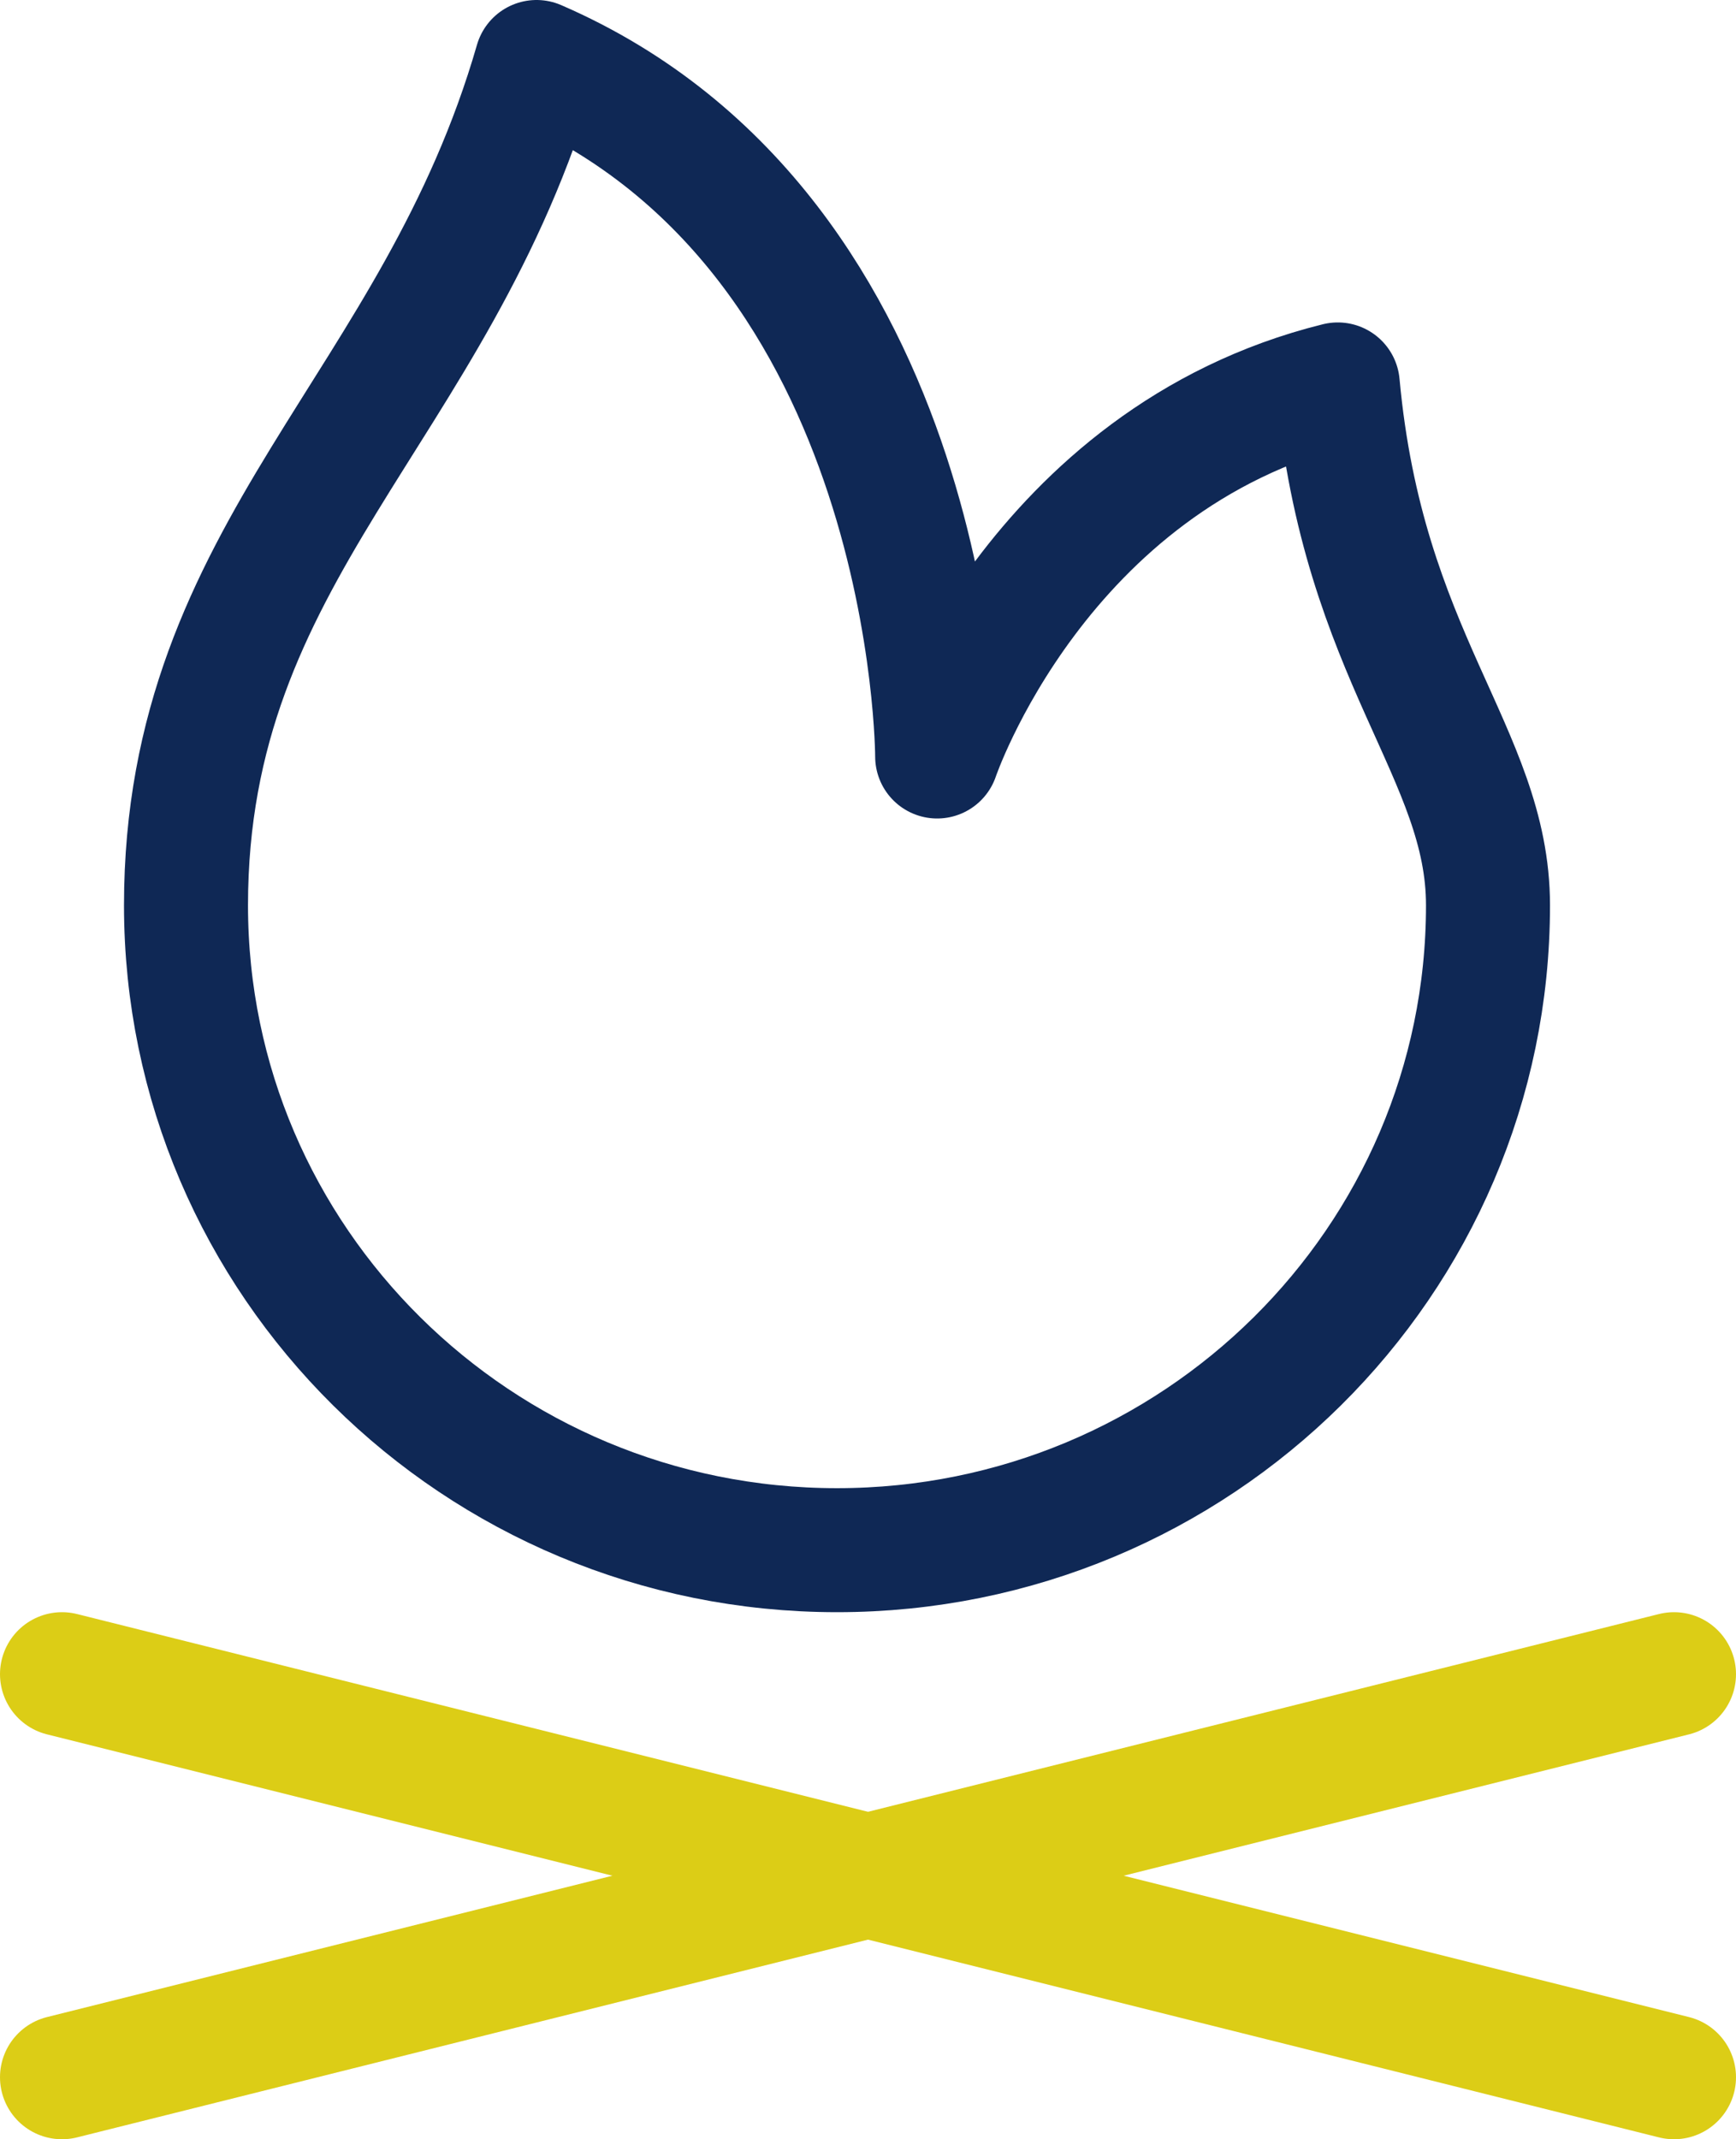
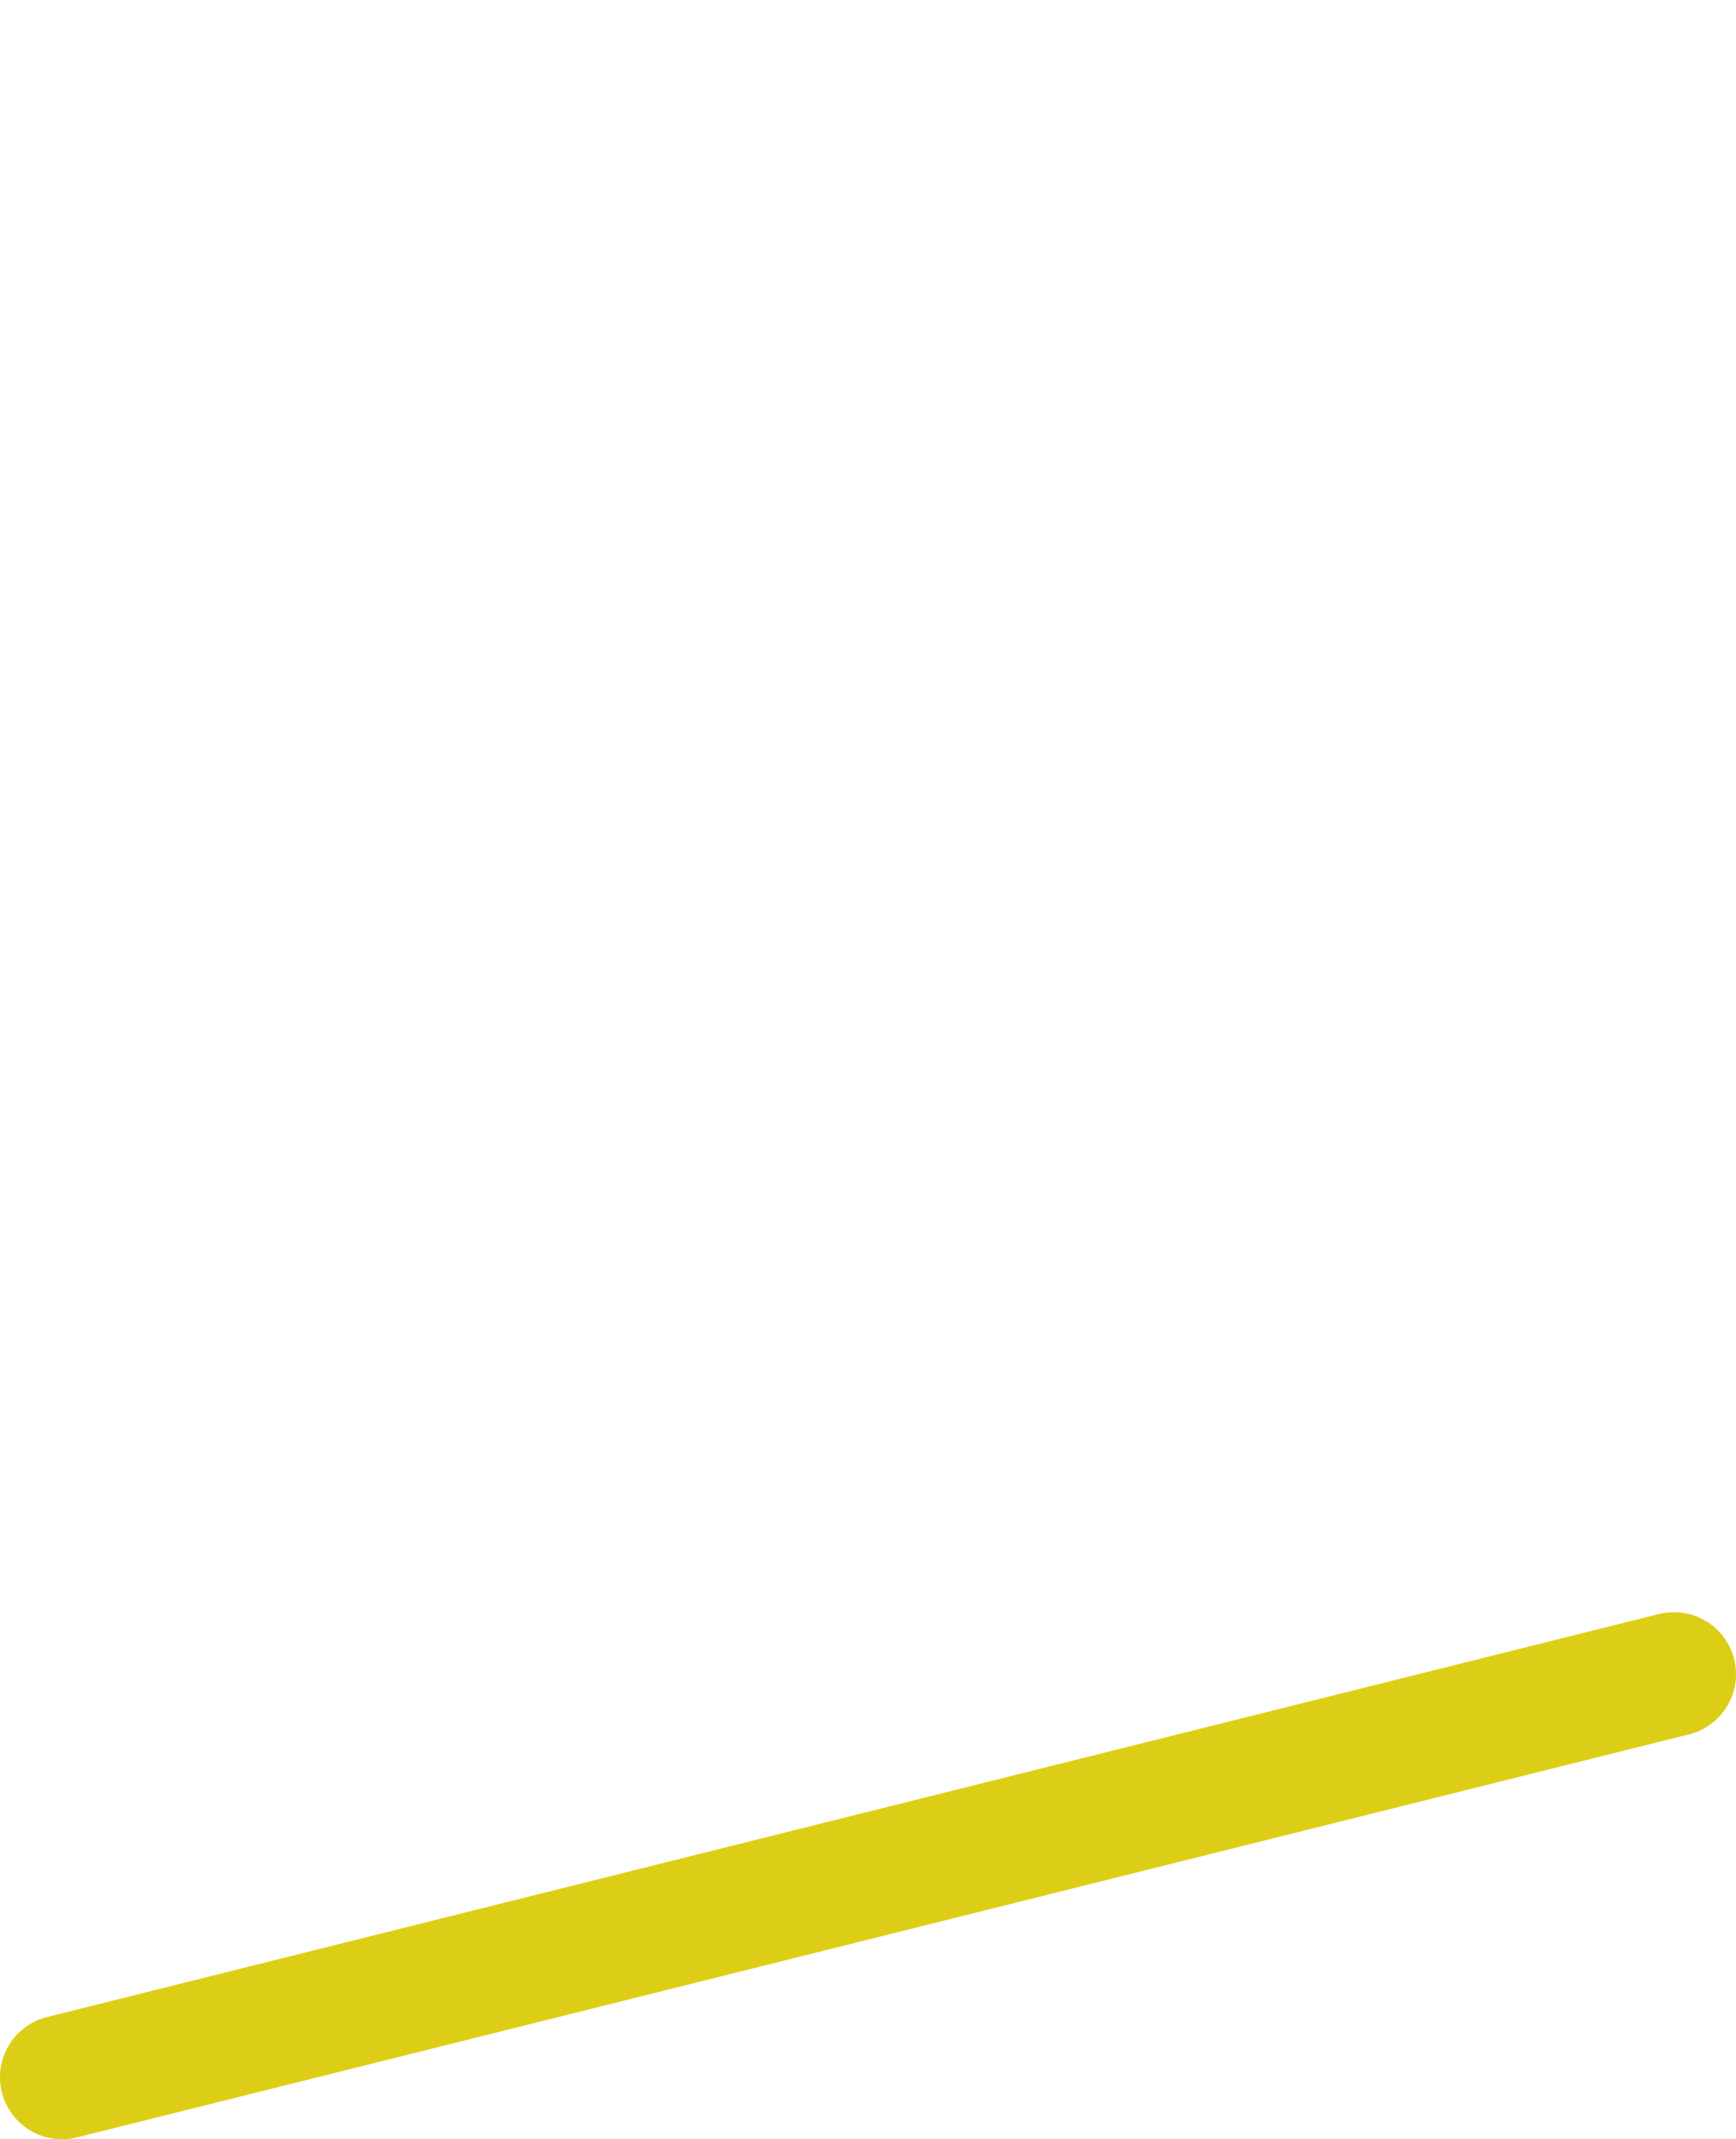
<svg xmlns="http://www.w3.org/2000/svg" width="56" height="69" viewBox="0 0 56 69" fill="none">
-   <path d="M48 29.2C48 40.688 38.598 50 27 50C15.402 50 6 40.688 6 29.2C6 17.712 14.077 13.2 17.308 2C30.231 7.6 30.231 24.4 30.231 24.4C30.231 24.4 33.462 14.8 43.154 12.4C43.962 21.2 48 24.295 48 29.2Z" stroke="#0F2855" stroke-width="4" stroke-linecap="round" stroke-linejoin="round" />
-   <path d="M2 54L54 67" stroke="#DCCD16" stroke-width="4" stroke-linecap="round" stroke-linejoin="round" />
  <path d="M2 67L54 54" stroke="#DCCD16" stroke-width="4" stroke-linecap="round" stroke-linejoin="round" />
</svg>